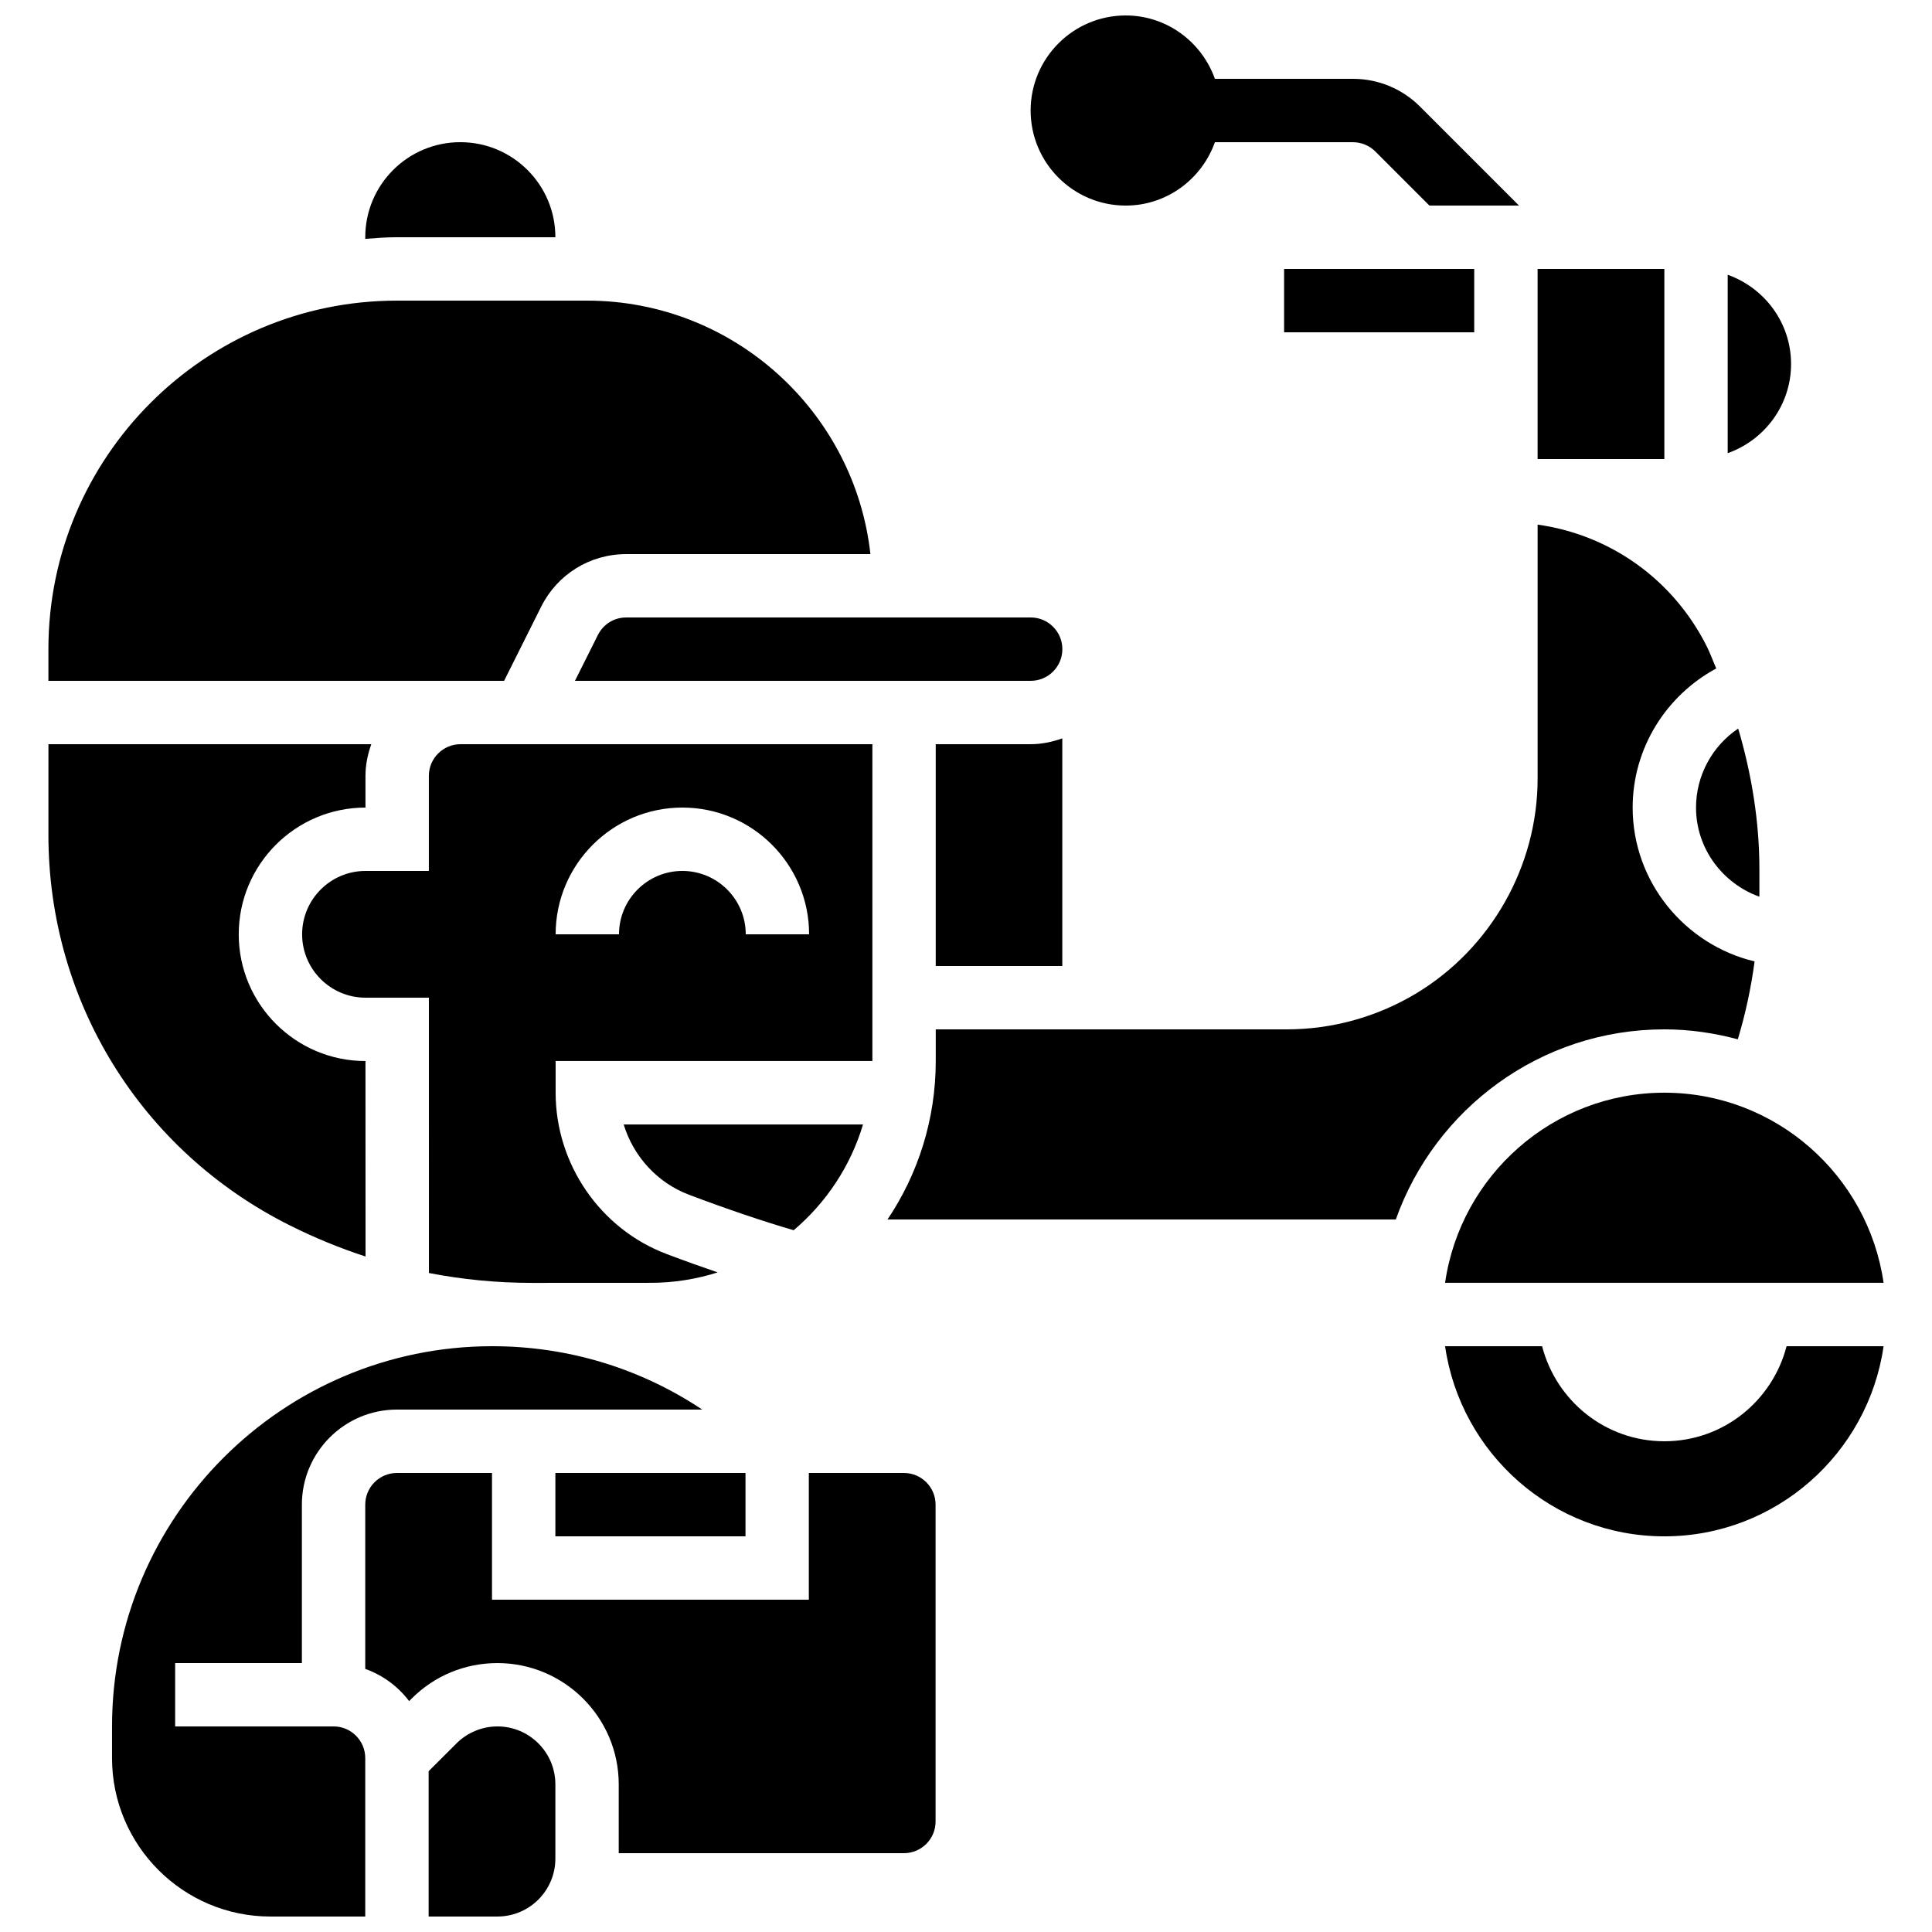
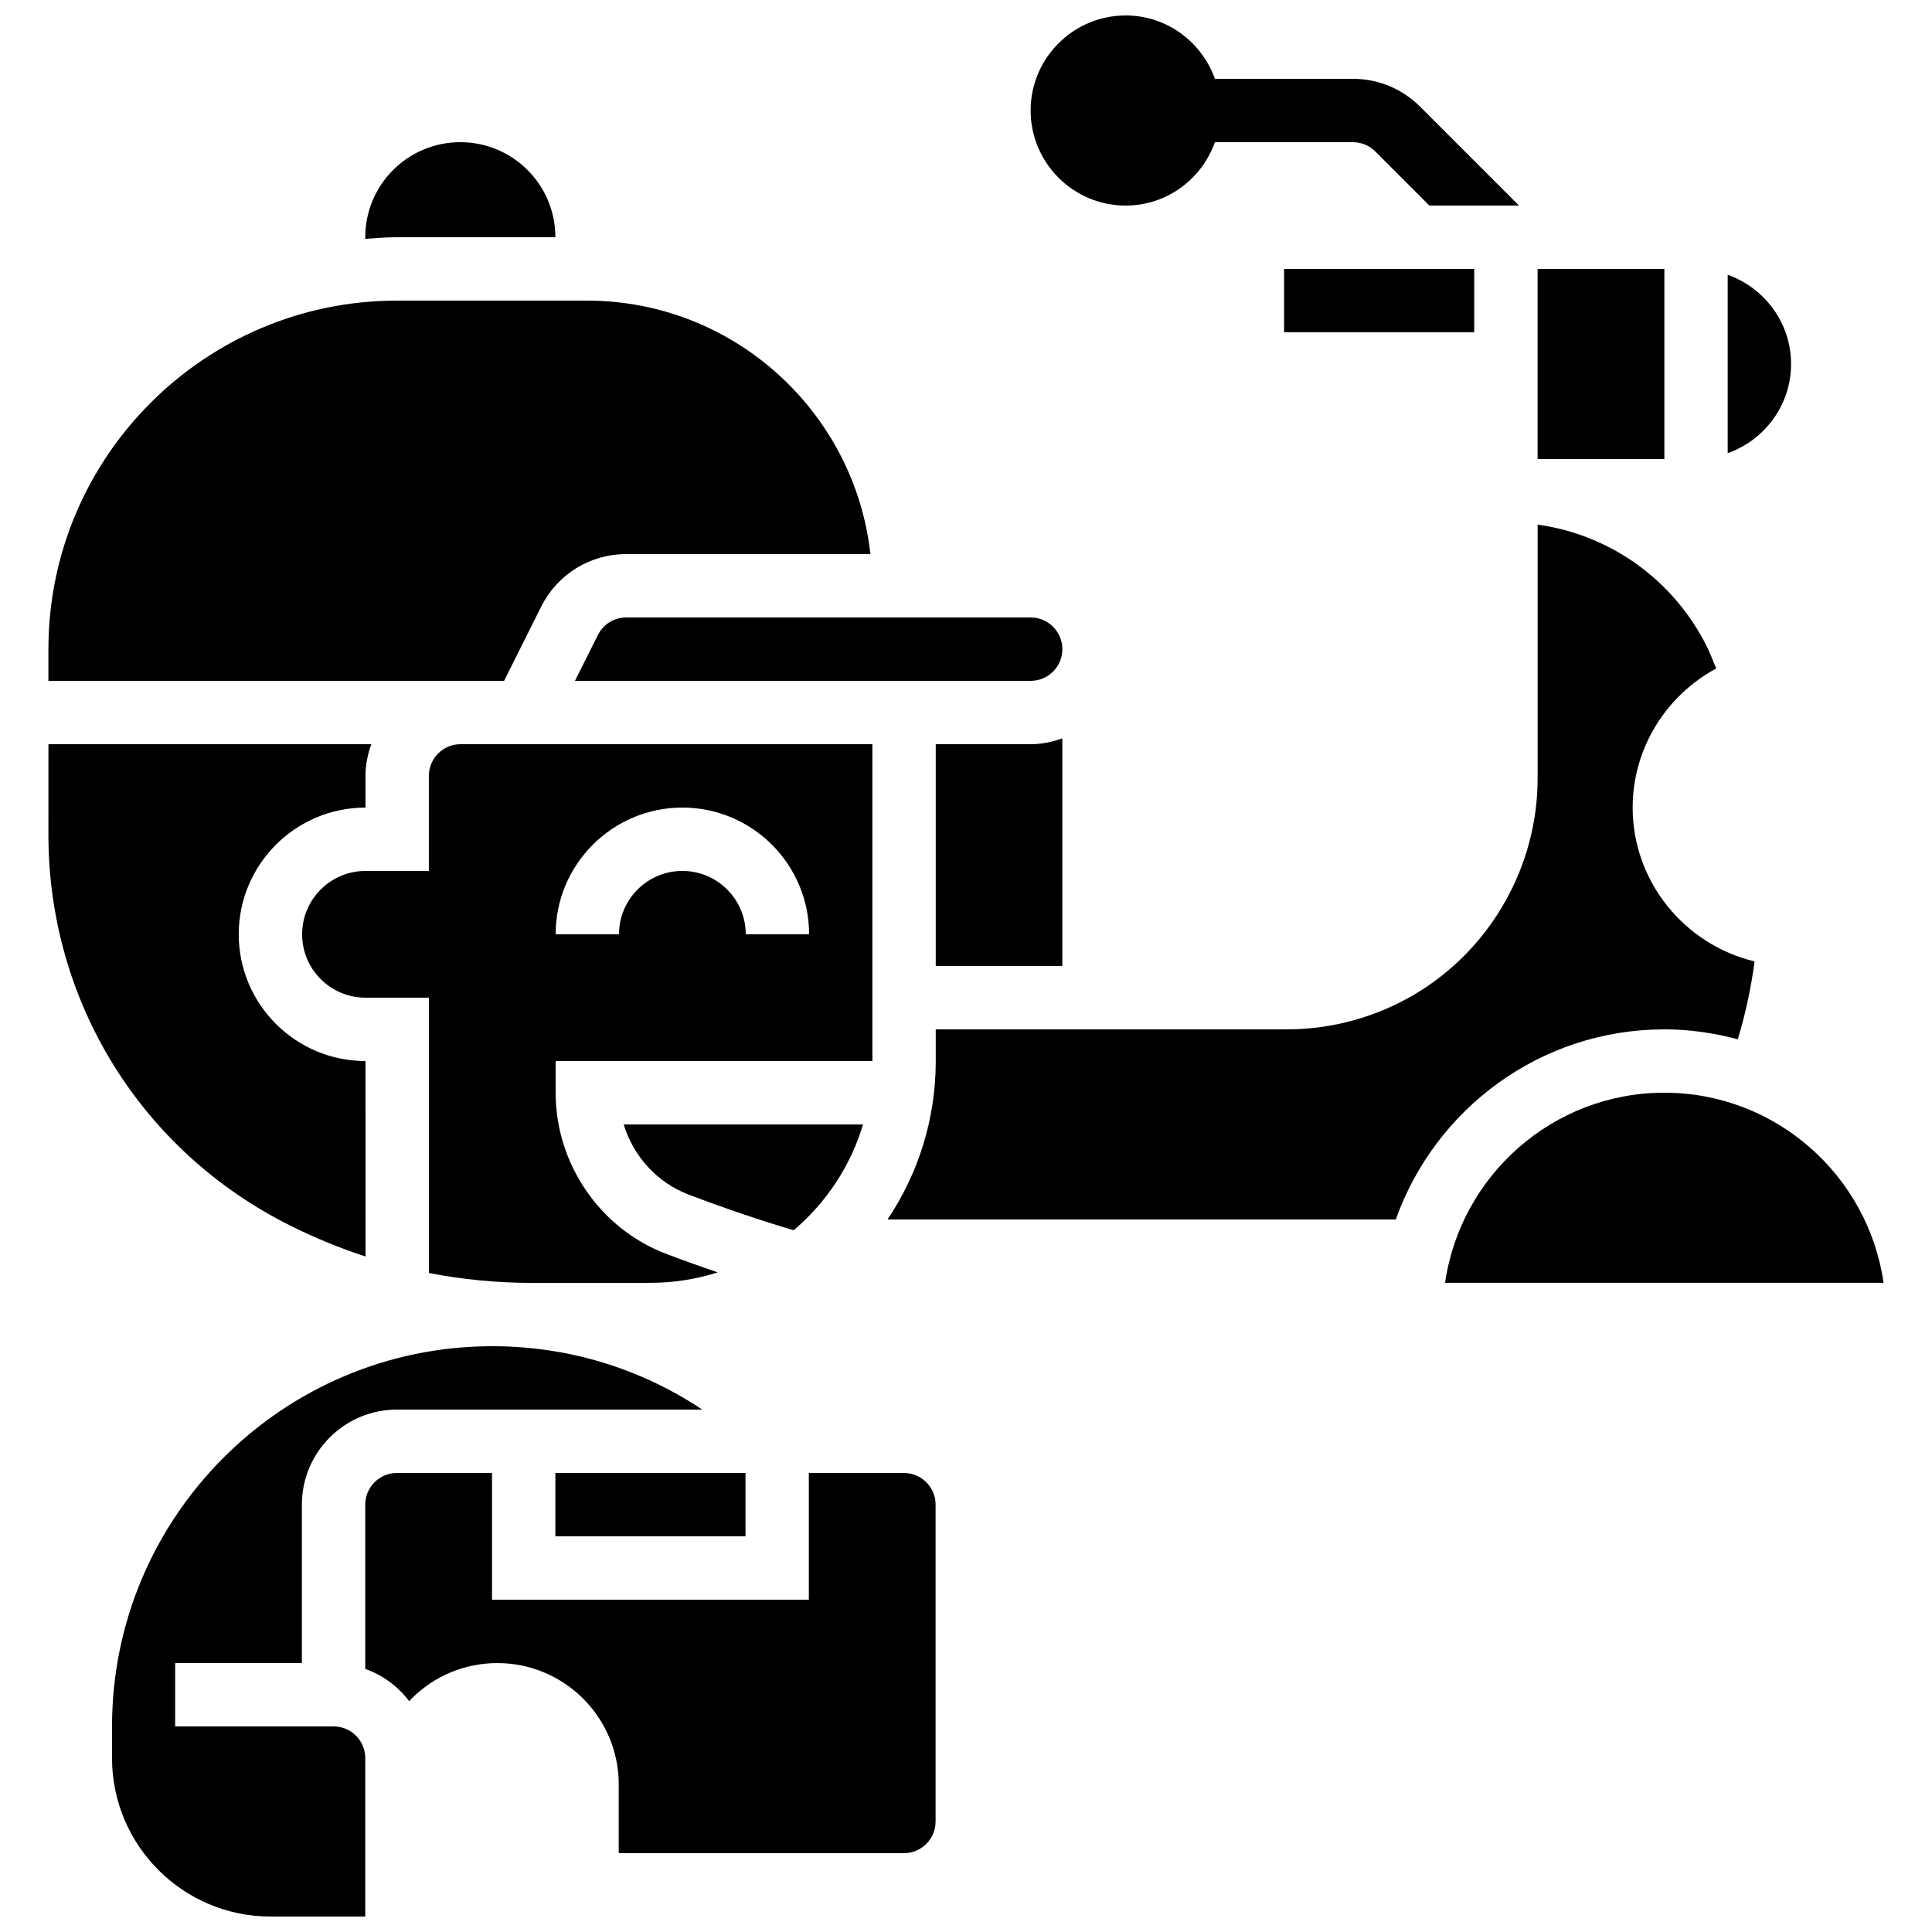
<svg xmlns="http://www.w3.org/2000/svg" width="800px" height="800px" version="1.1" viewBox="144 144 512 512">
  <defs>
    <clipPath id="c">
      <path d="m417 148.09h130v50.906h-130z" />
    </clipPath>
    <clipPath id="b">
      <path d="m257 601h35v50.902h-35z" />
    </clipPath>
    <clipPath id="a">
      <path d="m173 500h158v151.9h-158z" />
    </clipPath>
  </defs>
  <path d="m291.18 206.87c0-13.914-11.277-25.191-25.191-25.191s-25.191 11.277-25.191 25.191v0.43c2.781-0.219 5.559-0.43 8.398-0.43z" />
  <g clip-path="url(#c)">
    <path d="m442.32 198.48c10.934 0 20.168-7.047 23.645-16.793h36.578c2.207 0 4.375 0.891 5.938 2.461l14.328 14.332h23.746l-26.207-26.207c-4.75-4.754-11.082-7.383-17.809-7.383h-36.578c-3.473-9.746-12.711-16.793-23.641-16.793-13.887 0-25.191 11.301-25.191 25.191 0 13.887 11.301 25.191 25.191 25.191z" />
  </g>
  <path d="m484.3 215.27h50.383v16.793h-50.383z" />
  <path d="m302.45 312.28-6.082 12.148h120.77c4.637 0 8.398-3.762 8.398-8.398 0-4.637-3.762-8.398-8.398-8.398l-107.18 0.004c-3.207 0-6.078 1.781-7.504 4.644z" />
  <path d="m391.98 341.22v58.777h33.543v-60.324c-2.637 0.941-5.441 1.547-8.395 1.547z" />
  <path d="m326.59 460.62c10.203 3.856 19.465 6.977 27.742 9.406 8.598-7.281 15.074-16.977 18.379-28.035h-63.43c2.562 8.426 8.887 15.445 17.309 18.629z" />
  <path d="m618.65 240.46c0-10.934-7.047-20.168-16.793-23.645v47.281c9.758-3.465 16.793-12.703 16.793-23.637z" />
  <path d="m526.96 483.96h116.21c-4.098-28.434-28.559-50.383-58.105-50.383-29.547 0.004-54.008 21.953-58.105 50.383z" />
-   <path d="m610.25 381.63c0-0.082 0.008-0.176 0.008-0.262v-7.035c0-12.605-2.047-25.156-5.617-37.258-6.824 4.586-11.176 12.371-11.176 20.938 0 10.871 7.055 20.125 16.785 23.617z" />
  <path d="m585.07 215.27h-33.59v50.379h33.59z" />
  <path d="m375.19 341.22h-109.14c-4.637 0-8.398 3.762-8.398 8.398v25.191h-16.793c-9.262 0-16.793 7.531-16.793 16.793s7.531 16.793 16.793 16.793h16.801l0.008 72.961c8.934 1.738 18.043 2.621 27.297 2.621l31.449-0.016c6.195 0 12.168-0.984 17.785-2.762-4.348-1.496-8.832-3.09-13.543-4.871-17.59-6.648-29.406-23.832-29.406-42.75v-8.398h83.941zm-33.562 50.379c0-9.262-7.531-16.793-16.793-16.793s-16.793 7.531-16.793 16.793h-16.793c0-18.523 15.062-33.586 33.586-33.586 18.523 0 33.586 15.062 33.586 33.586z" />
  <path d="m383.54 534.35h-25.191v33.586h-83.965v-33.586h-25.191c-4.637 0-8.398 3.762-8.398 8.398v43.527c4.676 1.672 8.691 4.644 11.629 8.531l0.672-0.672c6.066-6.062 14.141-9.402 22.734-9.402 17.715 0 32.141 14.426 32.141 32.141v18.238h75.57c4.637 0 8.398-3.762 8.398-8.398v-83.965c0-4.637-3.762-8.398-8.398-8.398z" />
  <g clip-path="url(#b)">
-     <path d="m275.83 601.52c-4.039 0-8.004 1.637-10.855 4.492l-7.383 7.379v38.508h18.238c8.461 0 15.348-6.883 15.348-15.348v-19.684c0-8.465-6.887-15.348-15.348-15.348z" />
-   </g>
+     </g>
  <path d="m585.07 416.79c6.742 0 13.242 0.973 19.465 2.637 2.047-6.769 3.519-13.652 4.449-20.641-18.465-4.418-32.312-21.051-32.312-40.773 0-15.66 8.801-29.656 22.152-36.863-0.848-1.922-1.547-3.922-2.484-5.801-8.883-17.75-25.609-29.633-44.855-32.32v67.301c0 23.207-12.367 45.039-32.27 56.988-10.34 6.195-22.152 9.473-34.195 9.473h-93.035v8.398c0 15.527-4.719 29.969-12.781 41.984h134.7c10.402-29.309 38.332-50.383 71.164-50.383z" />
-   <path d="m585.07 525.95c-15.637 0-28.648-10.73-32.402-25.191l-25.707 0.004c4.098 28.434 28.559 50.383 58.105 50.383s54.008-21.949 58.105-50.383h-25.711c-3.742 14.457-16.758 25.188-32.391 25.188z" />
  <path d="m291.18 534.35h50.383v16.793h-50.383z" />
  <path d="m277.59 324.43 9.832-19.664c4.293-8.582 12.93-13.922 22.527-13.922h64.723c-4.188-37.734-36.266-67.176-75.098-67.176h-50.383c-50.926 0-92.363 41.438-92.363 92.367v8.398h109.22z" />
  <g clip-path="url(#a)">
    <path d="m232.4 601.52h-41.984v-16.793h33.586v-41.984c0-13.887 11.301-25.191 25.191-25.191h80.902c-16.34-10.891-35.477-16.793-55.645-16.793-55.562 0-100.76 45.199-100.76 100.76v8.398c0 23.148 18.836 41.984 41.984 41.984l25.121-0.004v-41.984c0-4.633-3.762-8.395-8.395-8.395z" />
  </g>
  <path d="m220.83 468.75c6.543 3.273 13.227 6.019 20.043 8.238l-0.02-51.801c-18.523 0-33.586-15.062-33.586-33.586 0-18.523 15.062-33.586 33.586-33.586v-8.398c0-2.957 0.605-5.762 1.547-8.398l-85.562 0.004-0.008 23.938c-0.027 44.152 24.5 83.852 64 103.59z" />
</svg>